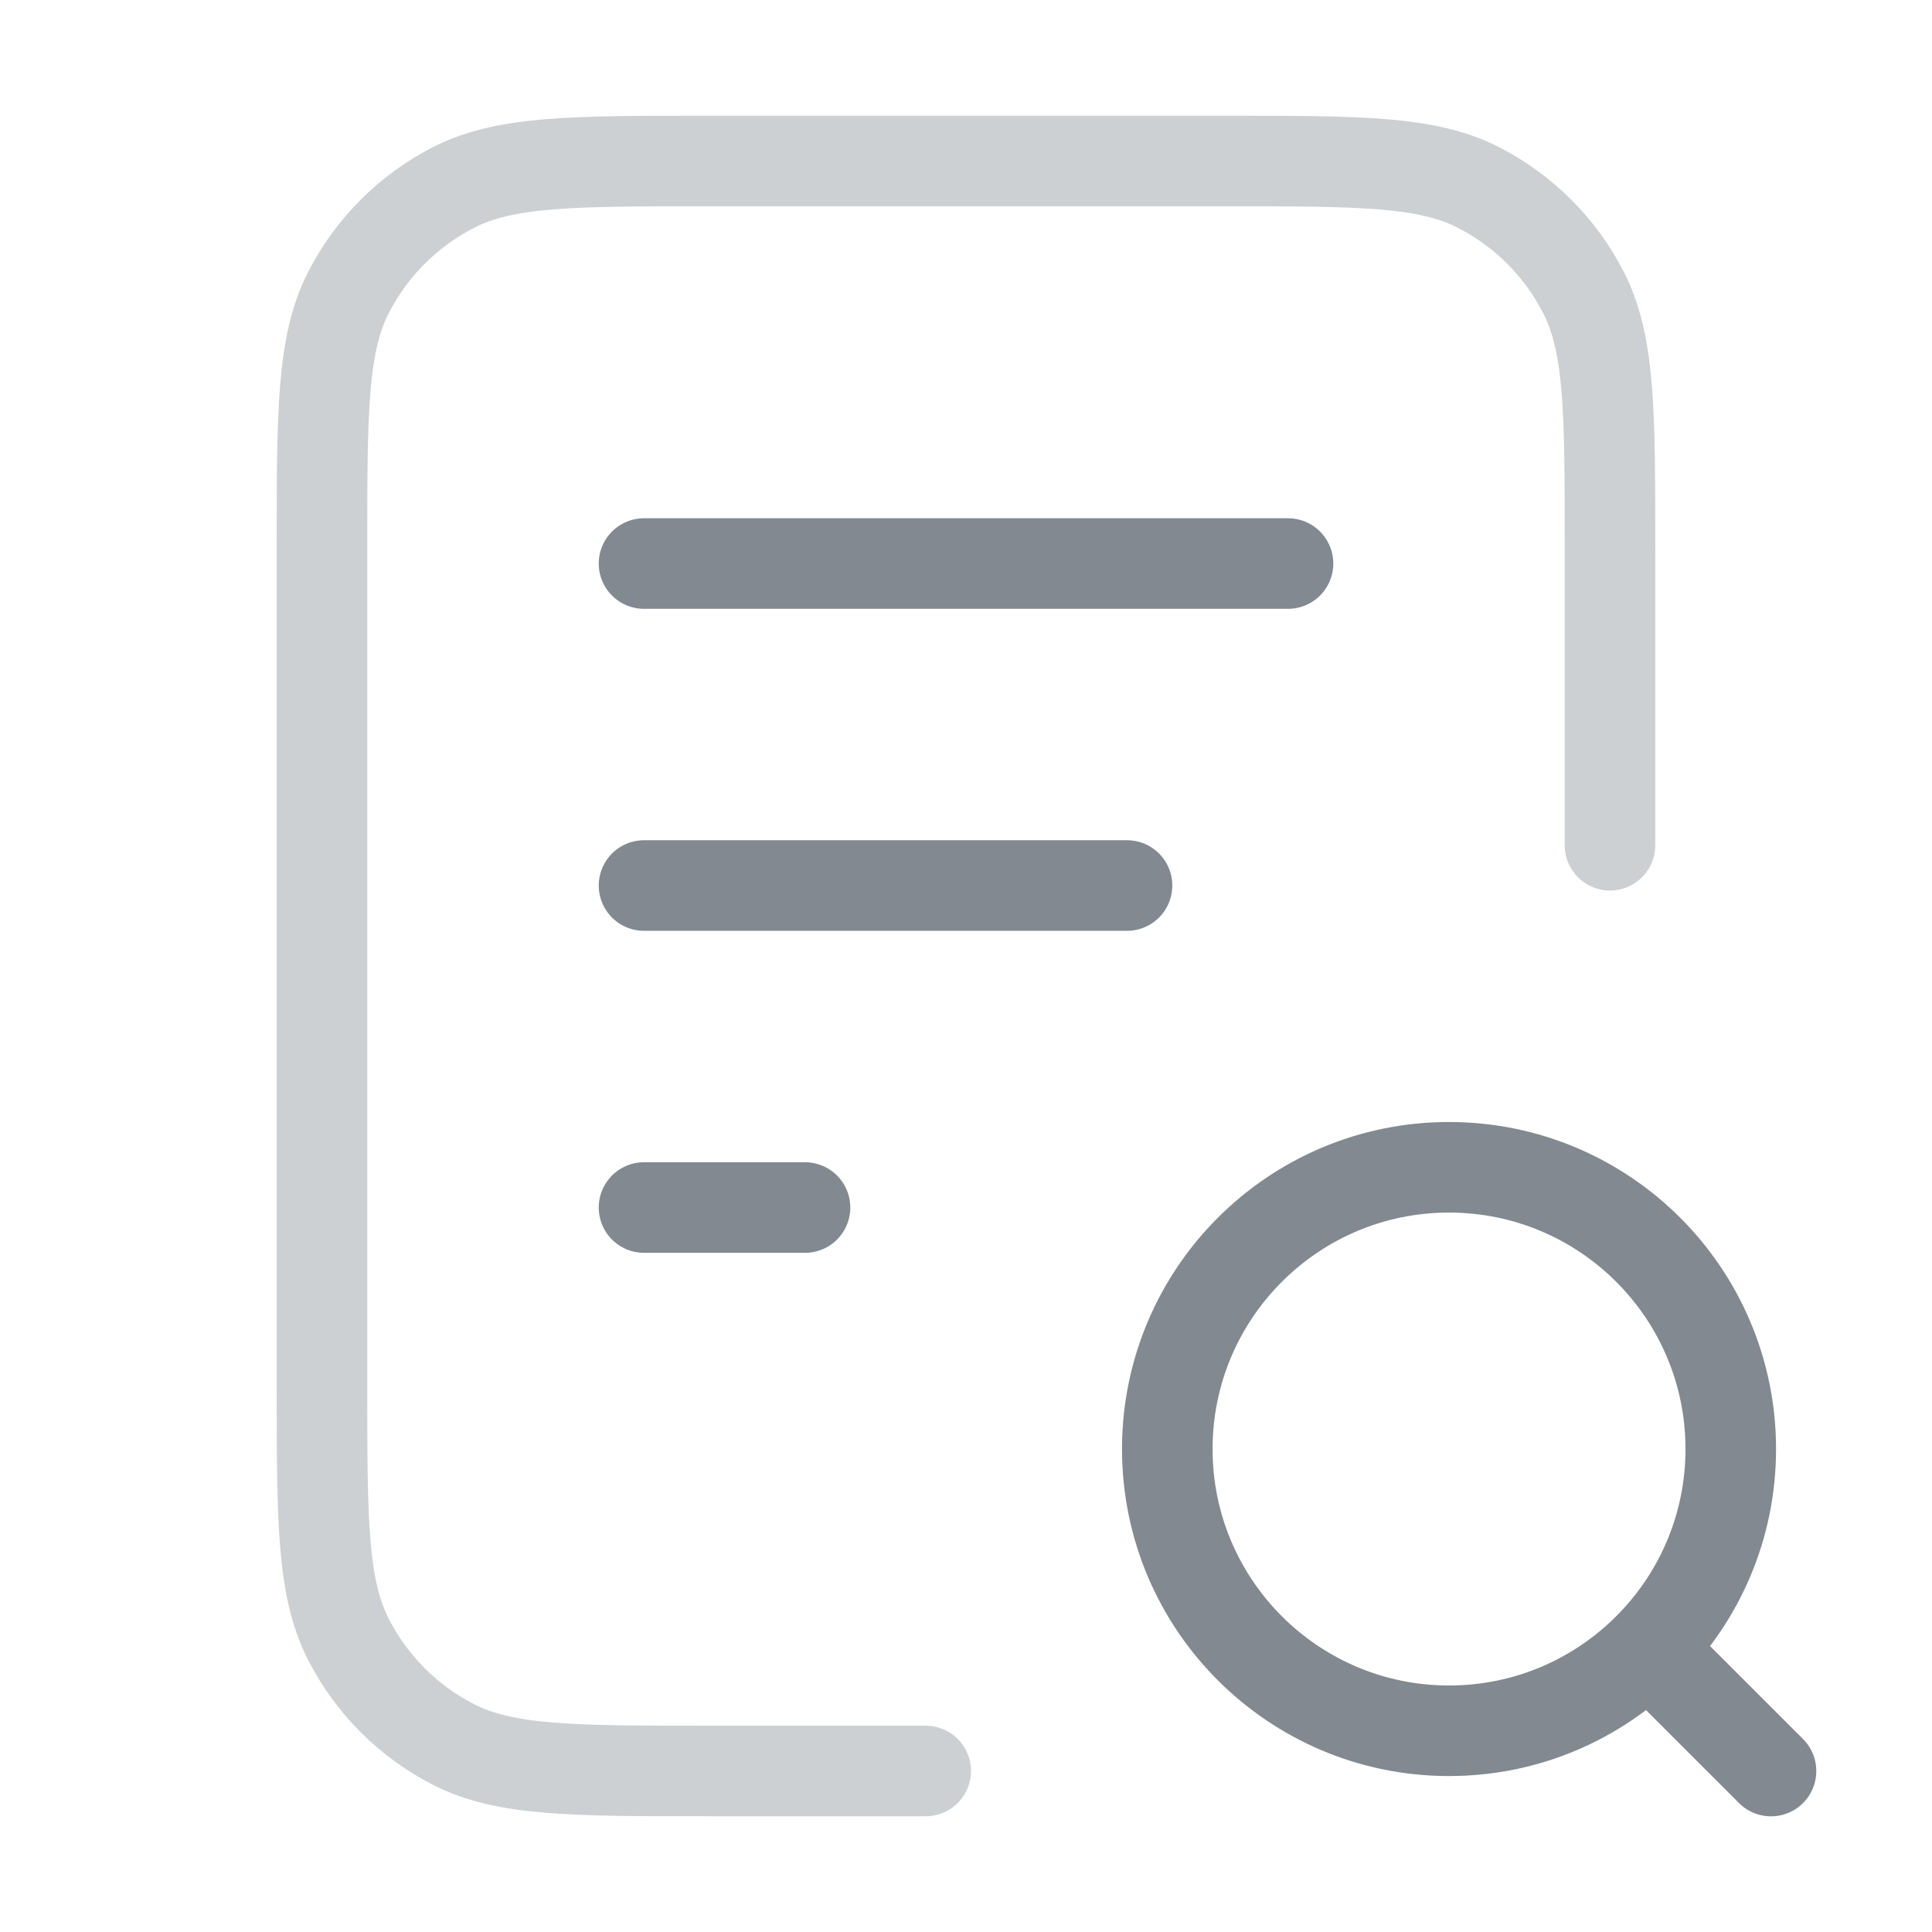
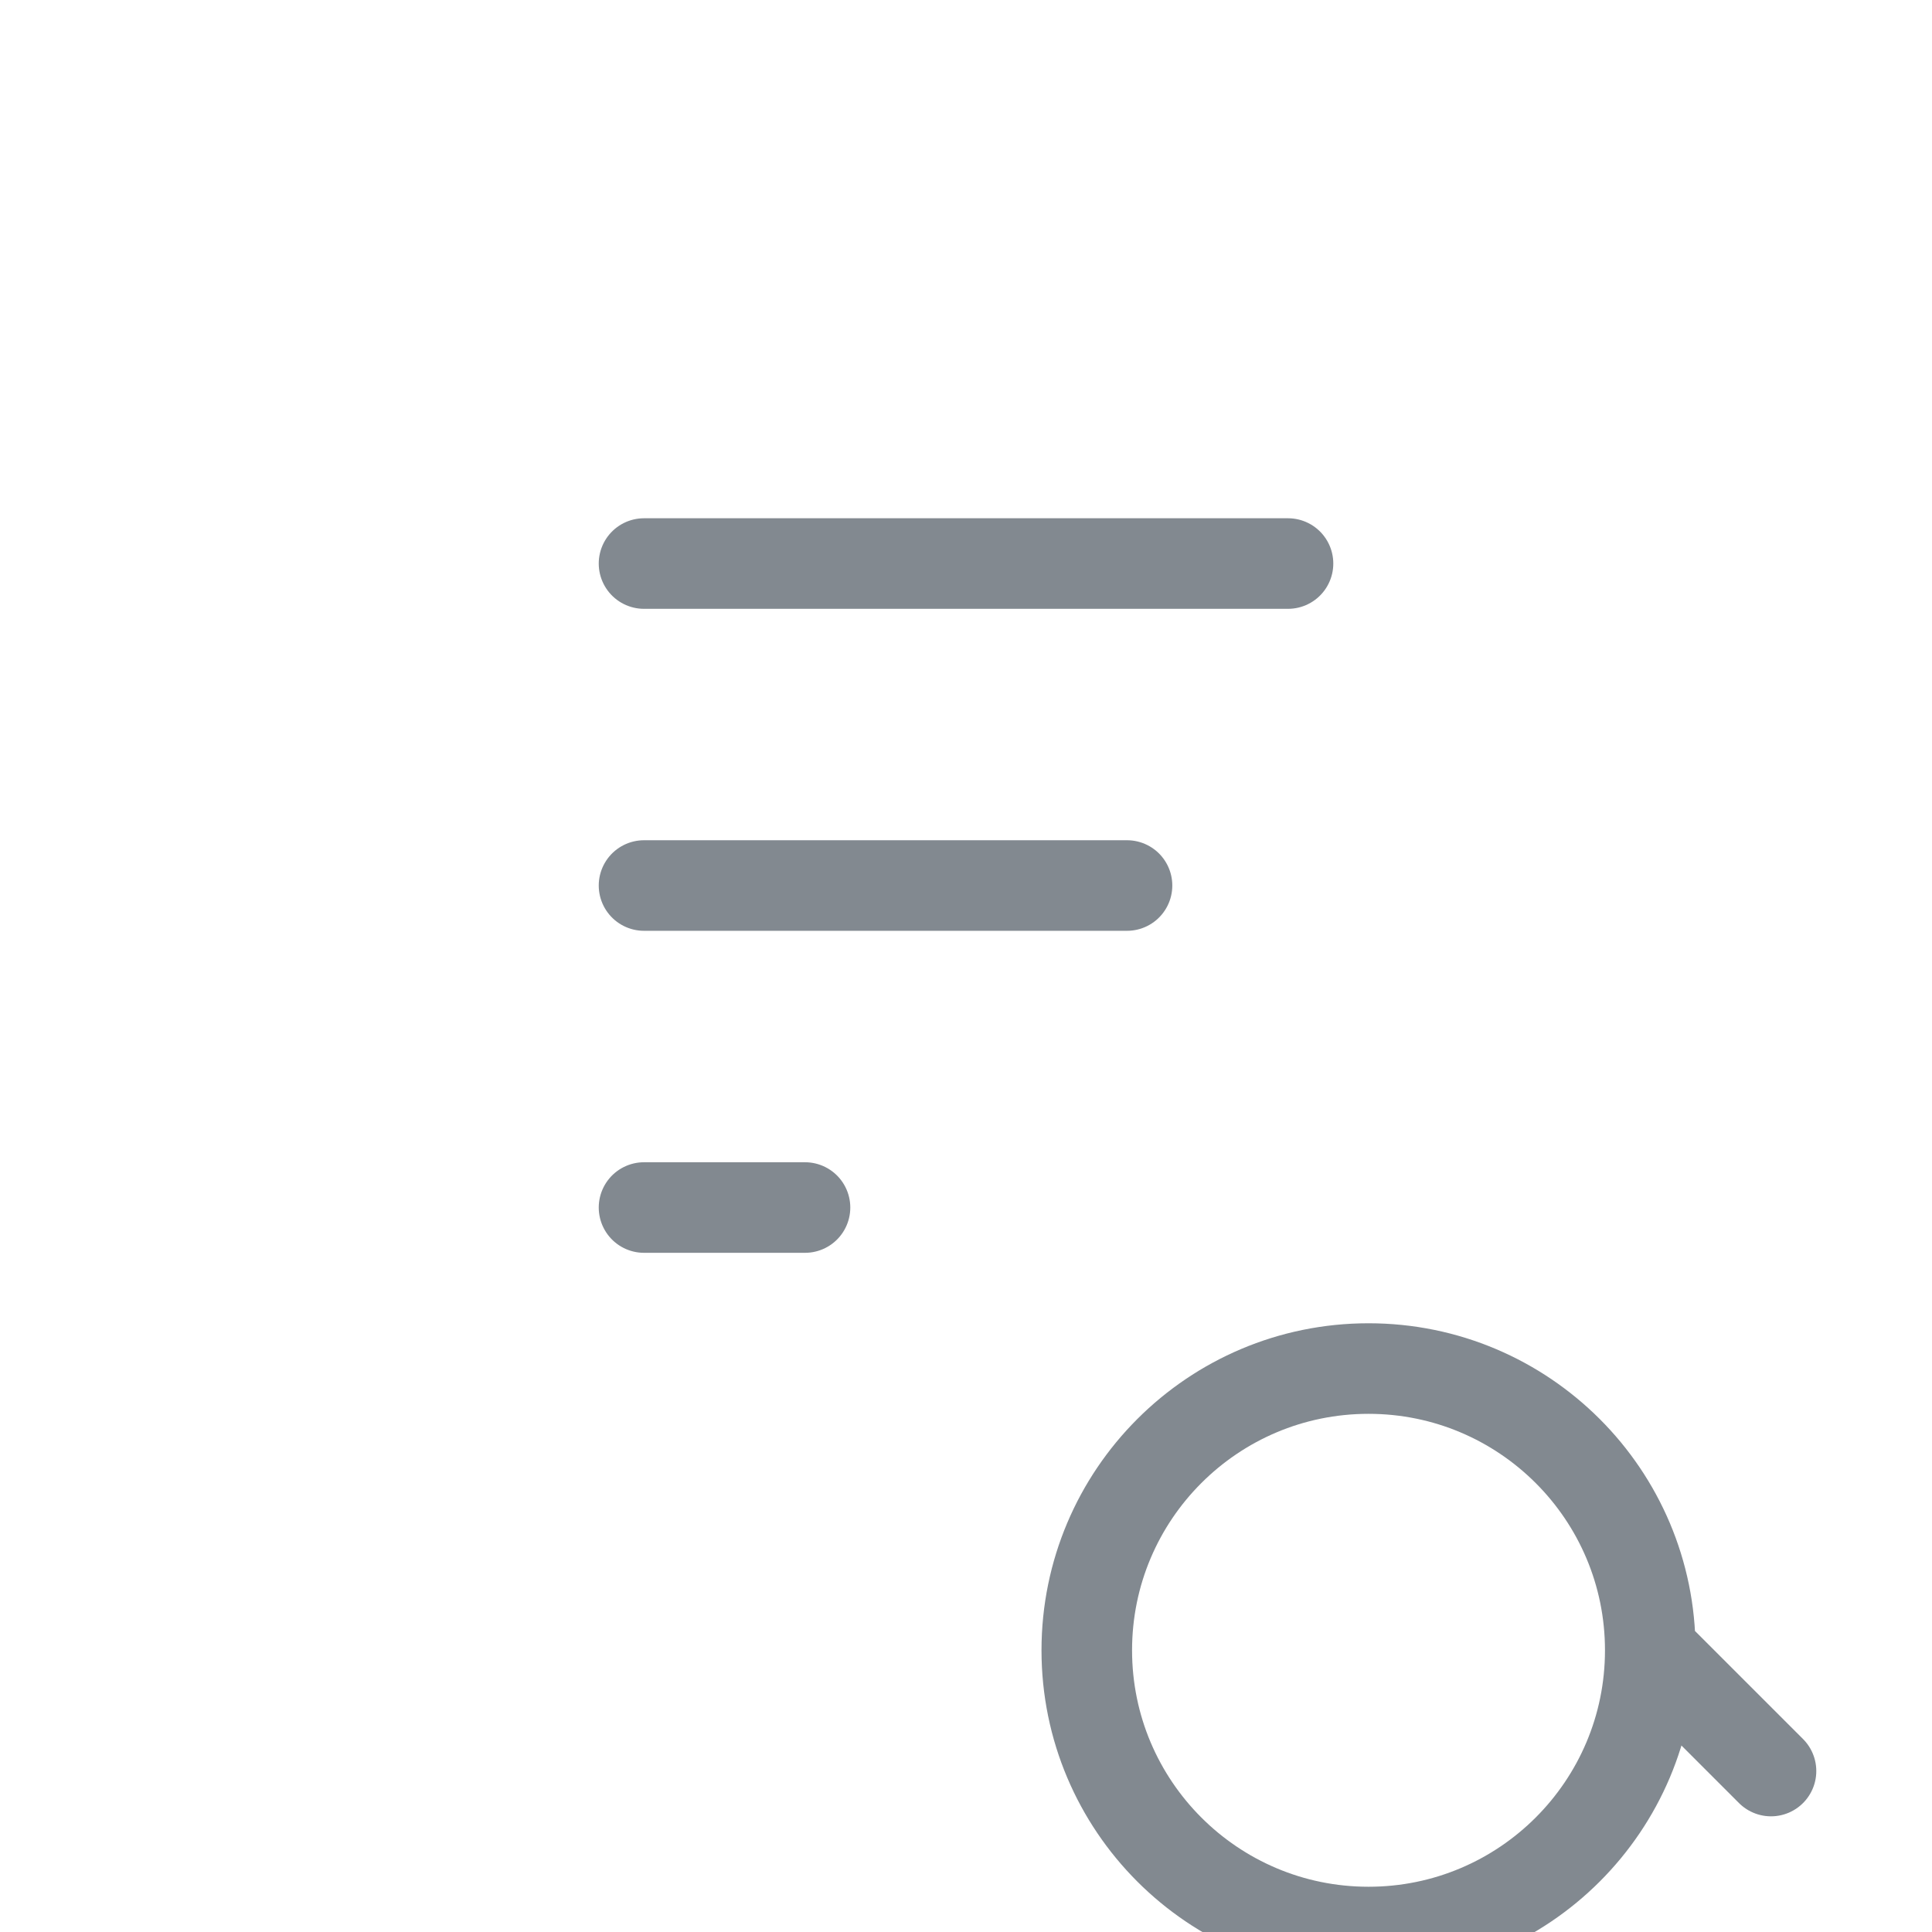
<svg xmlns="http://www.w3.org/2000/svg" fill="none" height="64" viewBox="0 0 64 64" width="64">
  <g stroke="#828990" stroke-linecap="round" stroke-linejoin="round" stroke-width="3">
-     <path d="m53.333 28v-9.867c0-4.48 0-6.721-.872-8.432-.767-1.505-1.991-2.729-3.496-3.496-1.711-.872-3.951-.872-8.432-.872h-17.067c-4.48 0-6.721 0-8.432.872-1.505.767-2.729 1.991-3.496 3.496-.872 1.711-.872 3.952-.872 8.432v27.733c0 4.481 0 6.721.872 8.432.767 1.505 1.991 2.729 3.496 3.496 1.711.872 3.951.872 8.432.872h7.2" opacity=".4" />
-     <path d="m37.334 29.334h-16m5.333 10.667h-5.333m21.333-21.333h-21.333m37.333 40-4-4m2.667-6.667c0 5.155-4.179 9.333-9.333 9.333-5.155 0-9.333-4.179-9.333-9.333 0-5.155 4.179-9.333 9.333-9.333 5.155 0 9.333 4.179 9.333 9.333z" />
+     <path d="m37.334 29.334h-16m5.333 10.667h-5.333m21.333-21.333h-21.333m37.333 40-4-4c0 5.155-4.179 9.333-9.333 9.333-5.155 0-9.333-4.179-9.333-9.333 0-5.155 4.179-9.333 9.333-9.333 5.155 0 9.333 4.179 9.333 9.333z" />
  </g>
</svg>